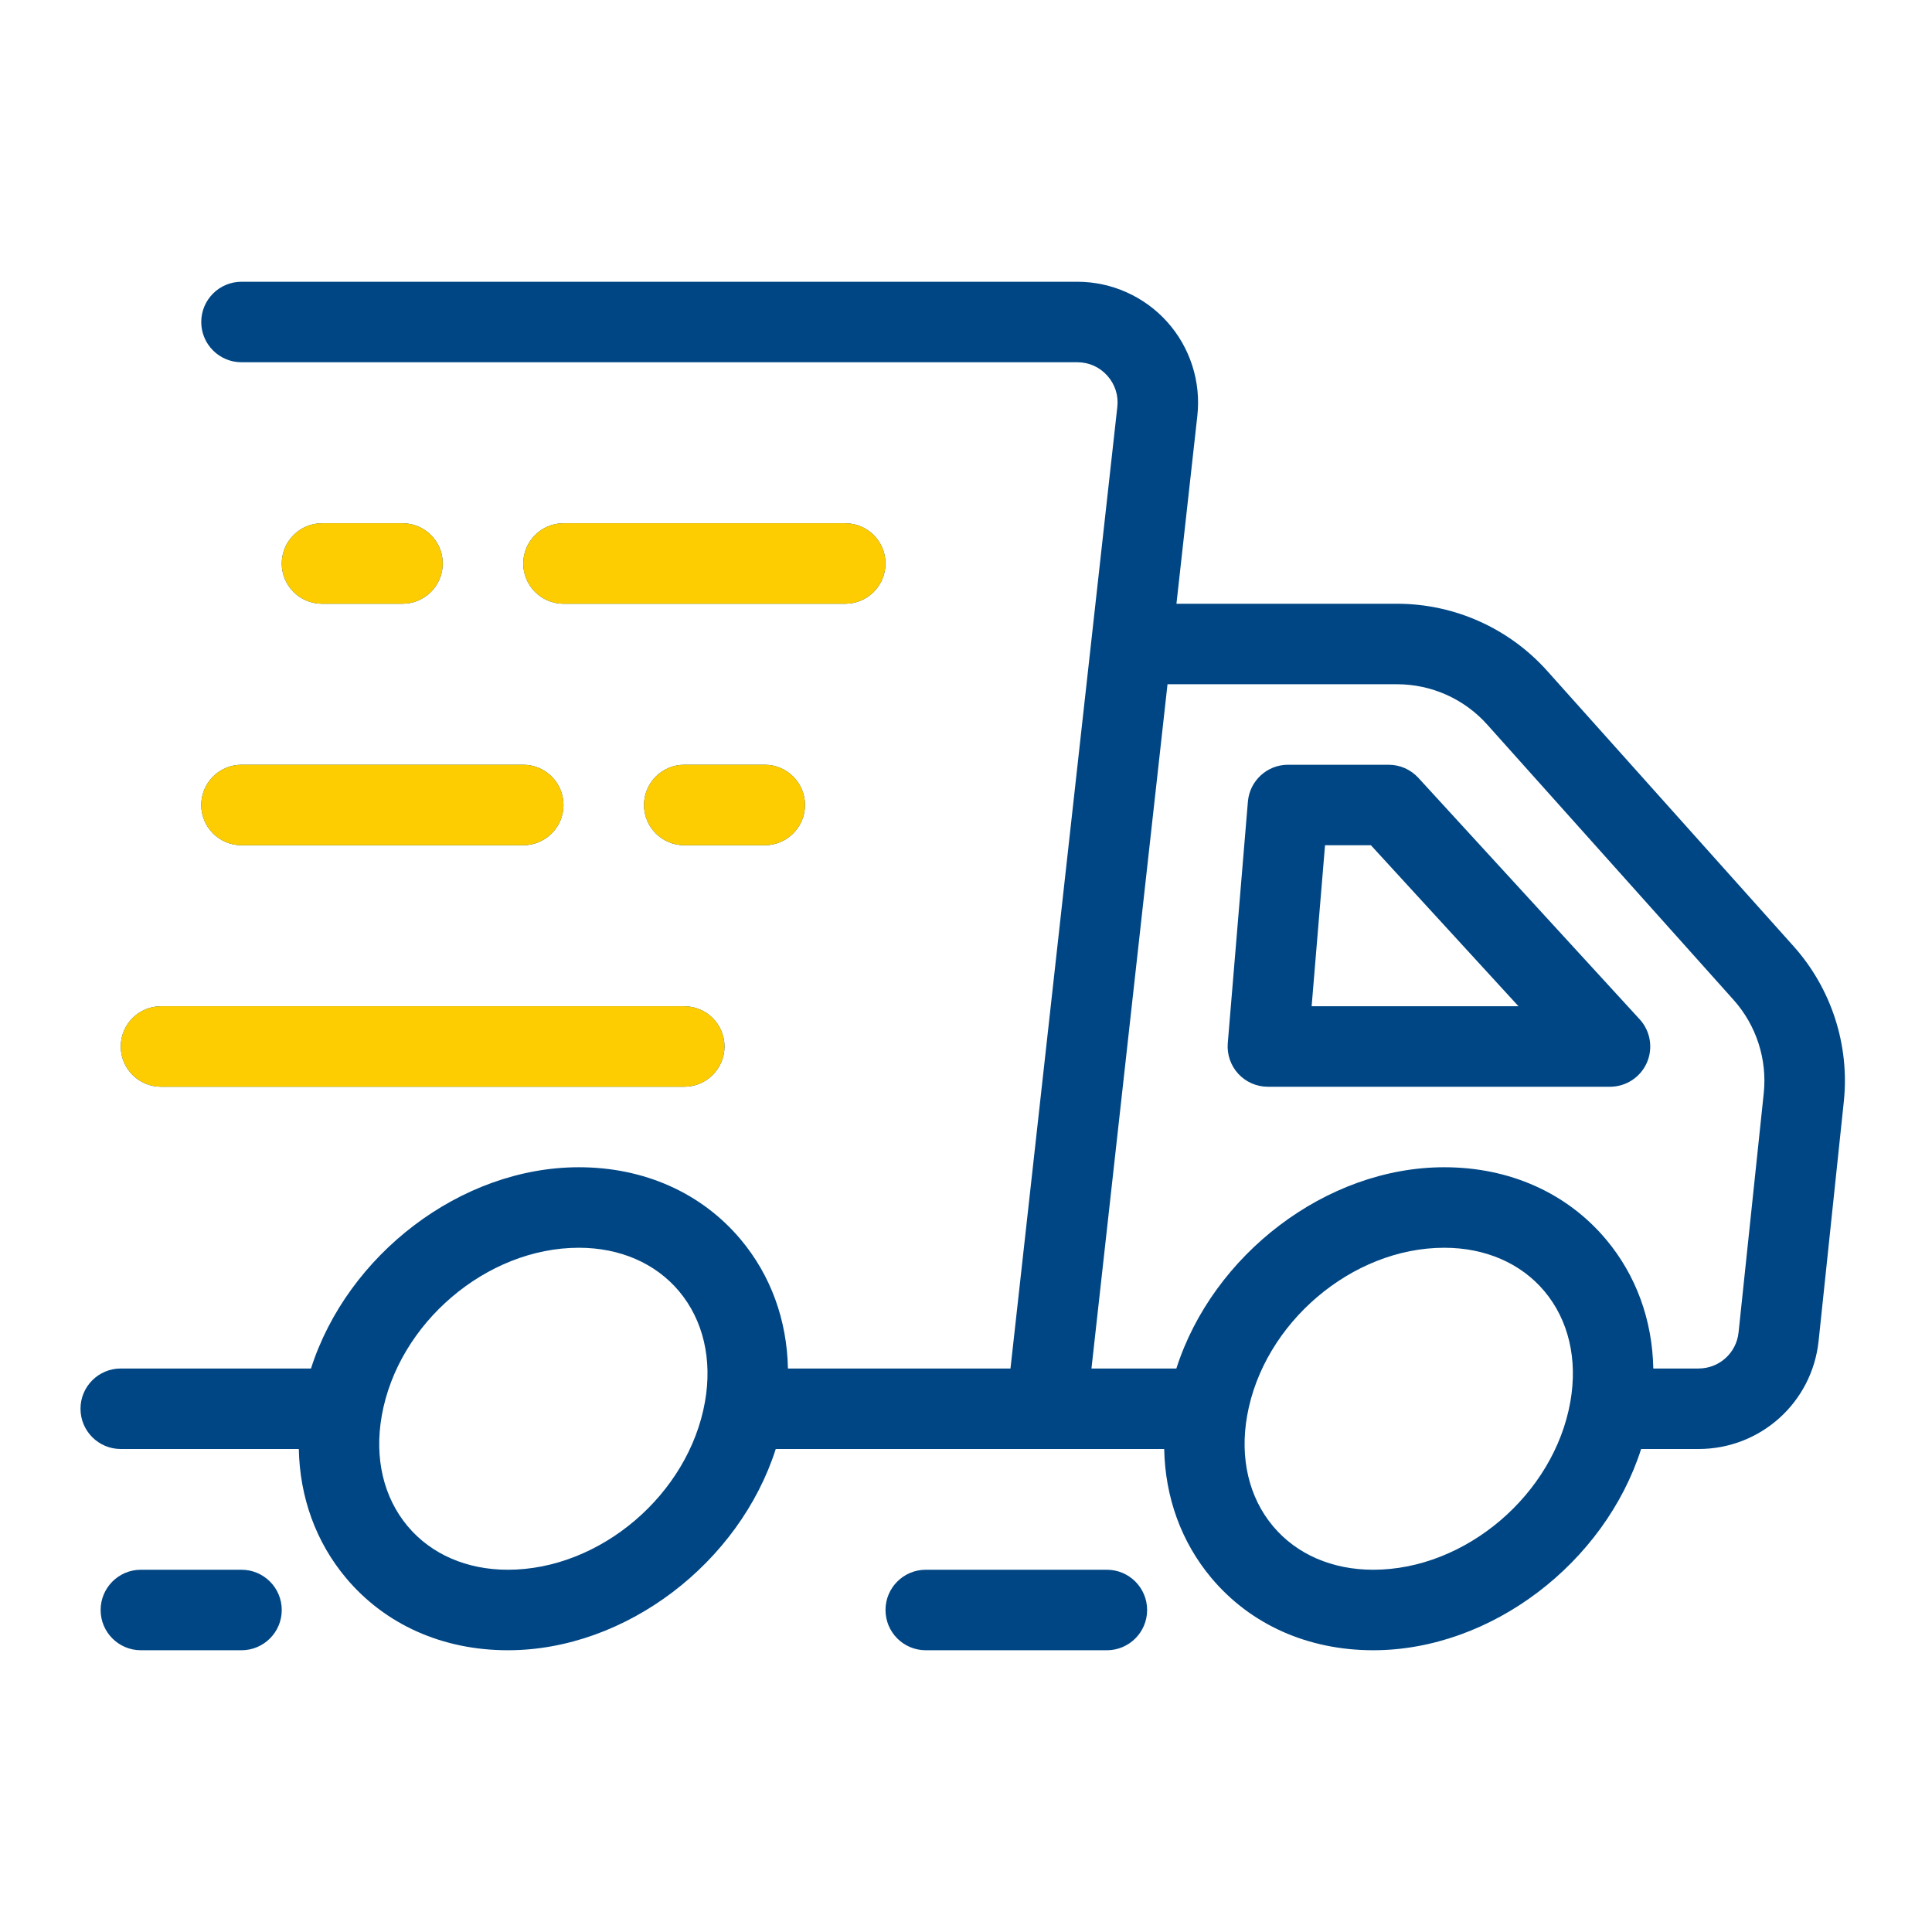
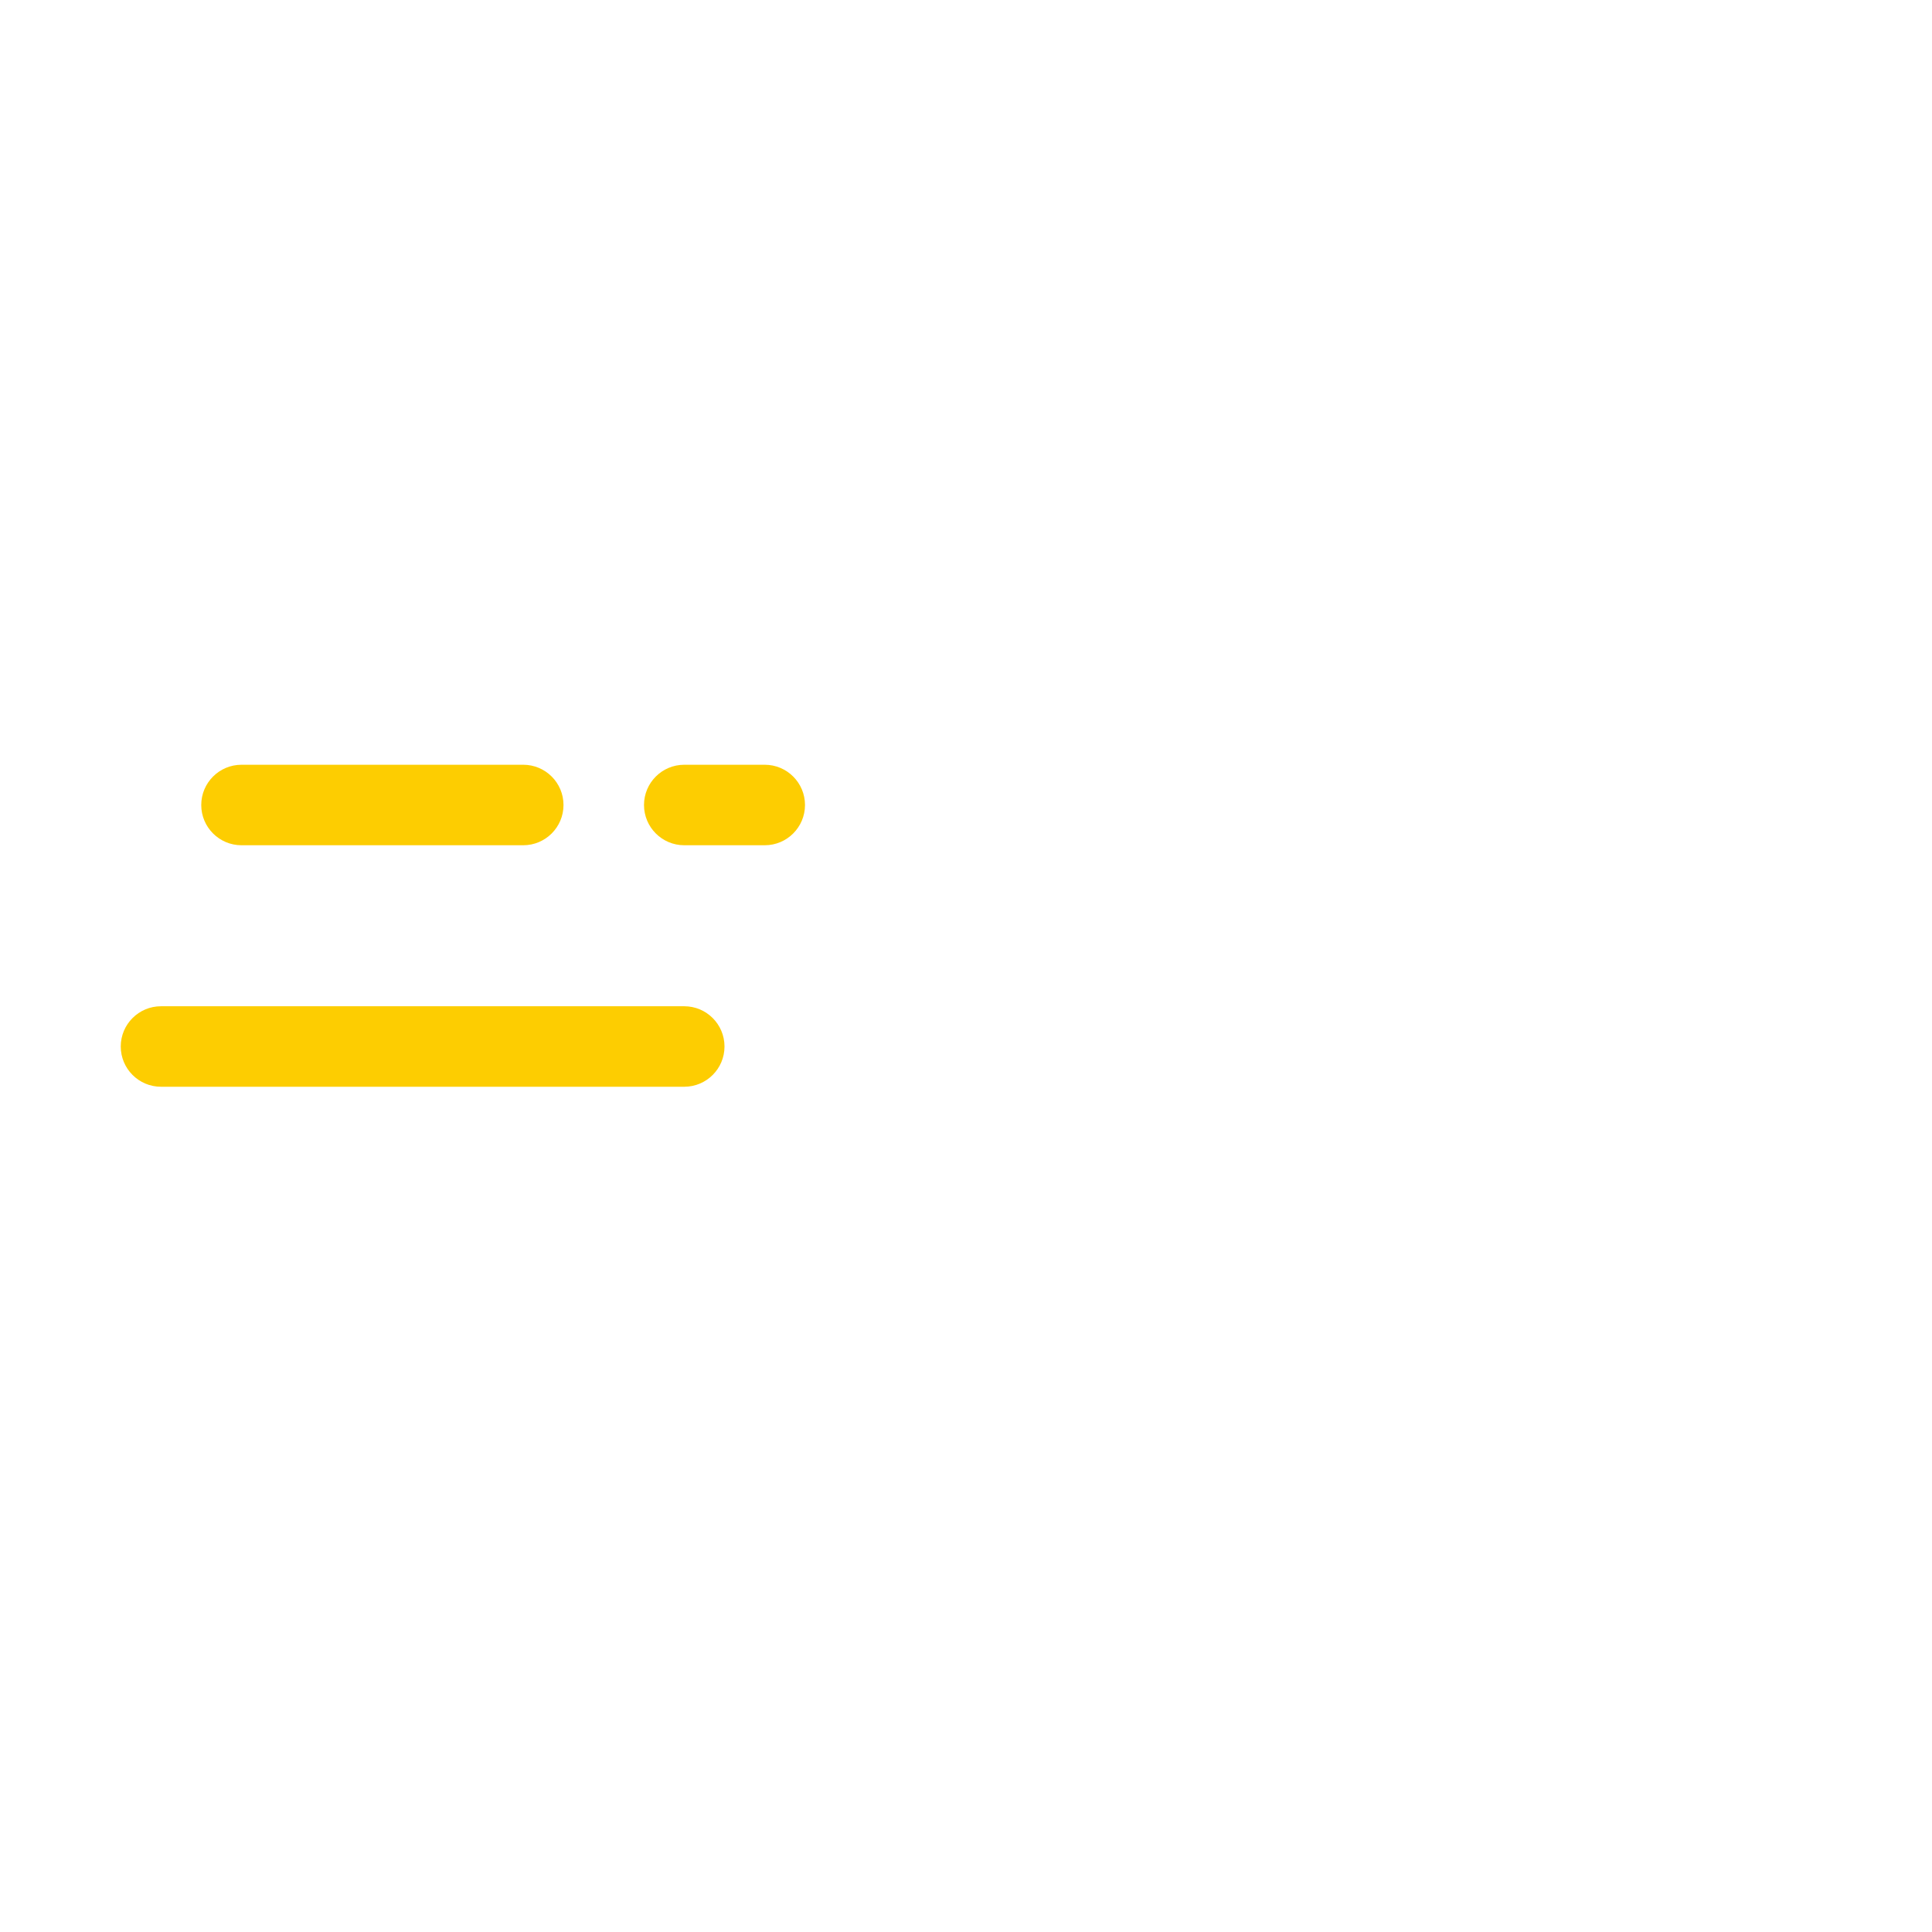
<svg xmlns="http://www.w3.org/2000/svg" width="512" height="512" viewBox="0 0 512 512" fill="none">
-   <path d="M475.333 250.784L410 177.771C399.893 166.48 385.413 160 370.256 160H311.771L317.307 110.197C318.309 101.163 315.403 92.091 309.339 85.323C303.275 78.555 294.587 74.667 285.499 74.667H64C58.112 74.667 53.333 79.445 53.333 85.333C53.333 91.221 58.112 96 64 96H285.499C288.571 96 291.392 97.259 293.445 99.552C295.493 101.845 296.443 104.784 296.101 107.845L267.787 362.667H208.811C208.555 349.845 204.283 338 196.293 328.475C185.931 316.128 170.704 309.333 153.408 309.333C122.069 309.333 92.037 332.571 82.416 362.667H32C26.112 362.667 21.333 367.445 21.333 373.333C21.333 379.221 26.112 384 32 384H79.189C79.445 396.821 83.717 408.667 91.707 418.192C102.069 430.539 117.296 437.333 134.592 437.333C165.931 437.333 195.963 414.096 205.584 384H308.523C308.779 396.821 313.051 408.667 321.04 418.192C331.403 430.539 346.629 437.333 363.925 437.333C395.264 437.333 425.296 414.096 434.917 384H450.128C466.555 384 480.235 371.68 481.952 355.349L488.629 291.931C490.203 276.992 485.355 261.995 475.333 250.784ZM186.827 371.477C182.501 396.032 159.067 416 134.592 416C123.712 416 114.283 411.904 108.048 404.48C101.627 396.827 99.184 386.427 101.168 375.189C105.499 350.635 128.933 330.667 153.408 330.667C164.288 330.667 173.717 334.763 179.952 342.187C186.368 349.84 188.811 360.24 186.827 371.477ZM416.16 371.477C411.835 396.032 388.4 416 363.925 416C353.045 416 343.616 411.904 337.381 404.48C330.96 396.827 328.517 386.427 330.501 375.189C334.832 350.635 358.267 330.667 382.741 330.667C393.621 330.667 403.051 334.763 409.285 342.187C415.701 349.84 418.144 360.24 416.16 371.477ZM467.413 289.701L460.736 353.12C460.16 358.56 455.605 362.667 450.128 362.667H438.144C437.888 349.845 433.616 338 425.627 328.475C415.264 316.128 400.037 309.333 382.741 309.333C351.403 309.333 321.371 332.571 311.749 362.667H289.248L309.403 181.333H370.256C379.349 181.333 388.043 185.221 394.107 192L459.44 265.008C465.445 271.733 468.352 280.736 467.413 289.701ZM375.867 206.123C373.845 203.92 370.992 202.667 368 202.667H341.333C335.787 202.667 331.168 206.917 330.704 212.448L325.371 276.448C325.125 279.424 326.133 282.357 328.149 284.56C330.171 286.752 333.013 288 336 288H426.667C430.896 288 434.731 285.499 436.432 281.632C438.133 277.755 437.387 273.248 434.533 270.128L375.867 206.123ZM347.595 266.667L351.147 224H363.307L402.416 266.667H347.595ZM224 160H149.333C143.445 160 138.667 155.221 138.667 149.333C138.667 143.445 143.445 138.667 149.333 138.667H224C229.888 138.667 234.667 143.445 234.667 149.333C234.667 155.221 229.888 160 224 160ZM85.333 160C79.445 160 74.667 155.221 74.667 149.333C74.667 143.445 79.445 138.667 85.333 138.667H106.667C112.555 138.667 117.333 143.445 117.333 149.333C117.333 155.221 112.555 160 106.667 160H85.333ZM202.667 202.667C208.555 202.667 213.333 207.445 213.333 213.333C213.333 219.221 208.555 224 202.667 224H181.333C175.445 224 170.667 219.221 170.667 213.333C170.667 207.445 175.445 202.667 181.333 202.667H202.667ZM64 202.667H138.667C144.555 202.667 149.333 207.445 149.333 213.333C149.333 219.221 144.555 224 138.667 224H64C58.112 224 53.333 219.221 53.333 213.333C53.333 207.445 58.112 202.667 64 202.667ZM32 277.333C32 271.445 36.779 266.667 42.667 266.667H181.333C187.221 266.667 192 271.445 192 277.333C192 283.221 187.221 288 181.333 288H42.667C36.779 288 32 283.221 32 277.333ZM304 426.667C304 432.555 299.221 437.333 293.333 437.333H245.333C239.445 437.333 234.667 432.555 234.667 426.667C234.667 420.779 239.445 416 245.333 416H293.333C299.221 416 304 420.779 304 426.667ZM74.667 426.667C74.667 432.555 69.888 437.333 64 437.333H37.333C31.445 437.333 26.667 432.555 26.667 426.667C26.667 420.779 31.445 416 37.333 416H64C69.888 416 74.667 420.779 74.667 426.667Z" fill="#004684" />
-   <path d="M149.333 160H224C229.888 160 234.667 155.221 234.667 149.333C234.667 143.445 229.888 138.667 224 138.667H149.333C143.445 138.667 138.667 143.445 138.667 149.333C138.667 155.221 143.445 160 149.333 160Z" fill="#FDCD01" />
-   <path d="M74.667 149.333C74.667 155.221 79.445 160 85.333 160H106.667C112.555 160 117.333 155.221 117.333 149.333C117.333 143.445 112.555 138.667 106.667 138.667H85.333C79.445 138.667 74.667 143.445 74.667 149.333Z" fill="#FDCD01" />
  <path d="M213.333 213.333C213.333 207.445 208.555 202.667 202.667 202.667H181.333C175.445 202.667 170.667 207.445 170.667 213.333C170.667 219.221 175.445 224 181.333 224H202.667C208.555 224 213.333 219.221 213.333 213.333Z" fill="#FDCD01" />
  <path d="M138.667 202.667H64C58.112 202.667 53.333 207.445 53.333 213.333C53.333 219.221 58.112 224 64 224H138.667C144.555 224 149.333 219.221 149.333 213.333C149.333 207.445 144.555 202.667 138.667 202.667Z" fill="#FDCD01" />
  <path d="M42.667 266.667C36.779 266.667 32 271.445 32 277.333C32 283.221 36.779 288 42.667 288H181.333C187.221 288 192 283.221 192 277.333C192 271.445 187.221 266.667 181.333 266.667H42.667Z" fill="#FDCD01" />
</svg>